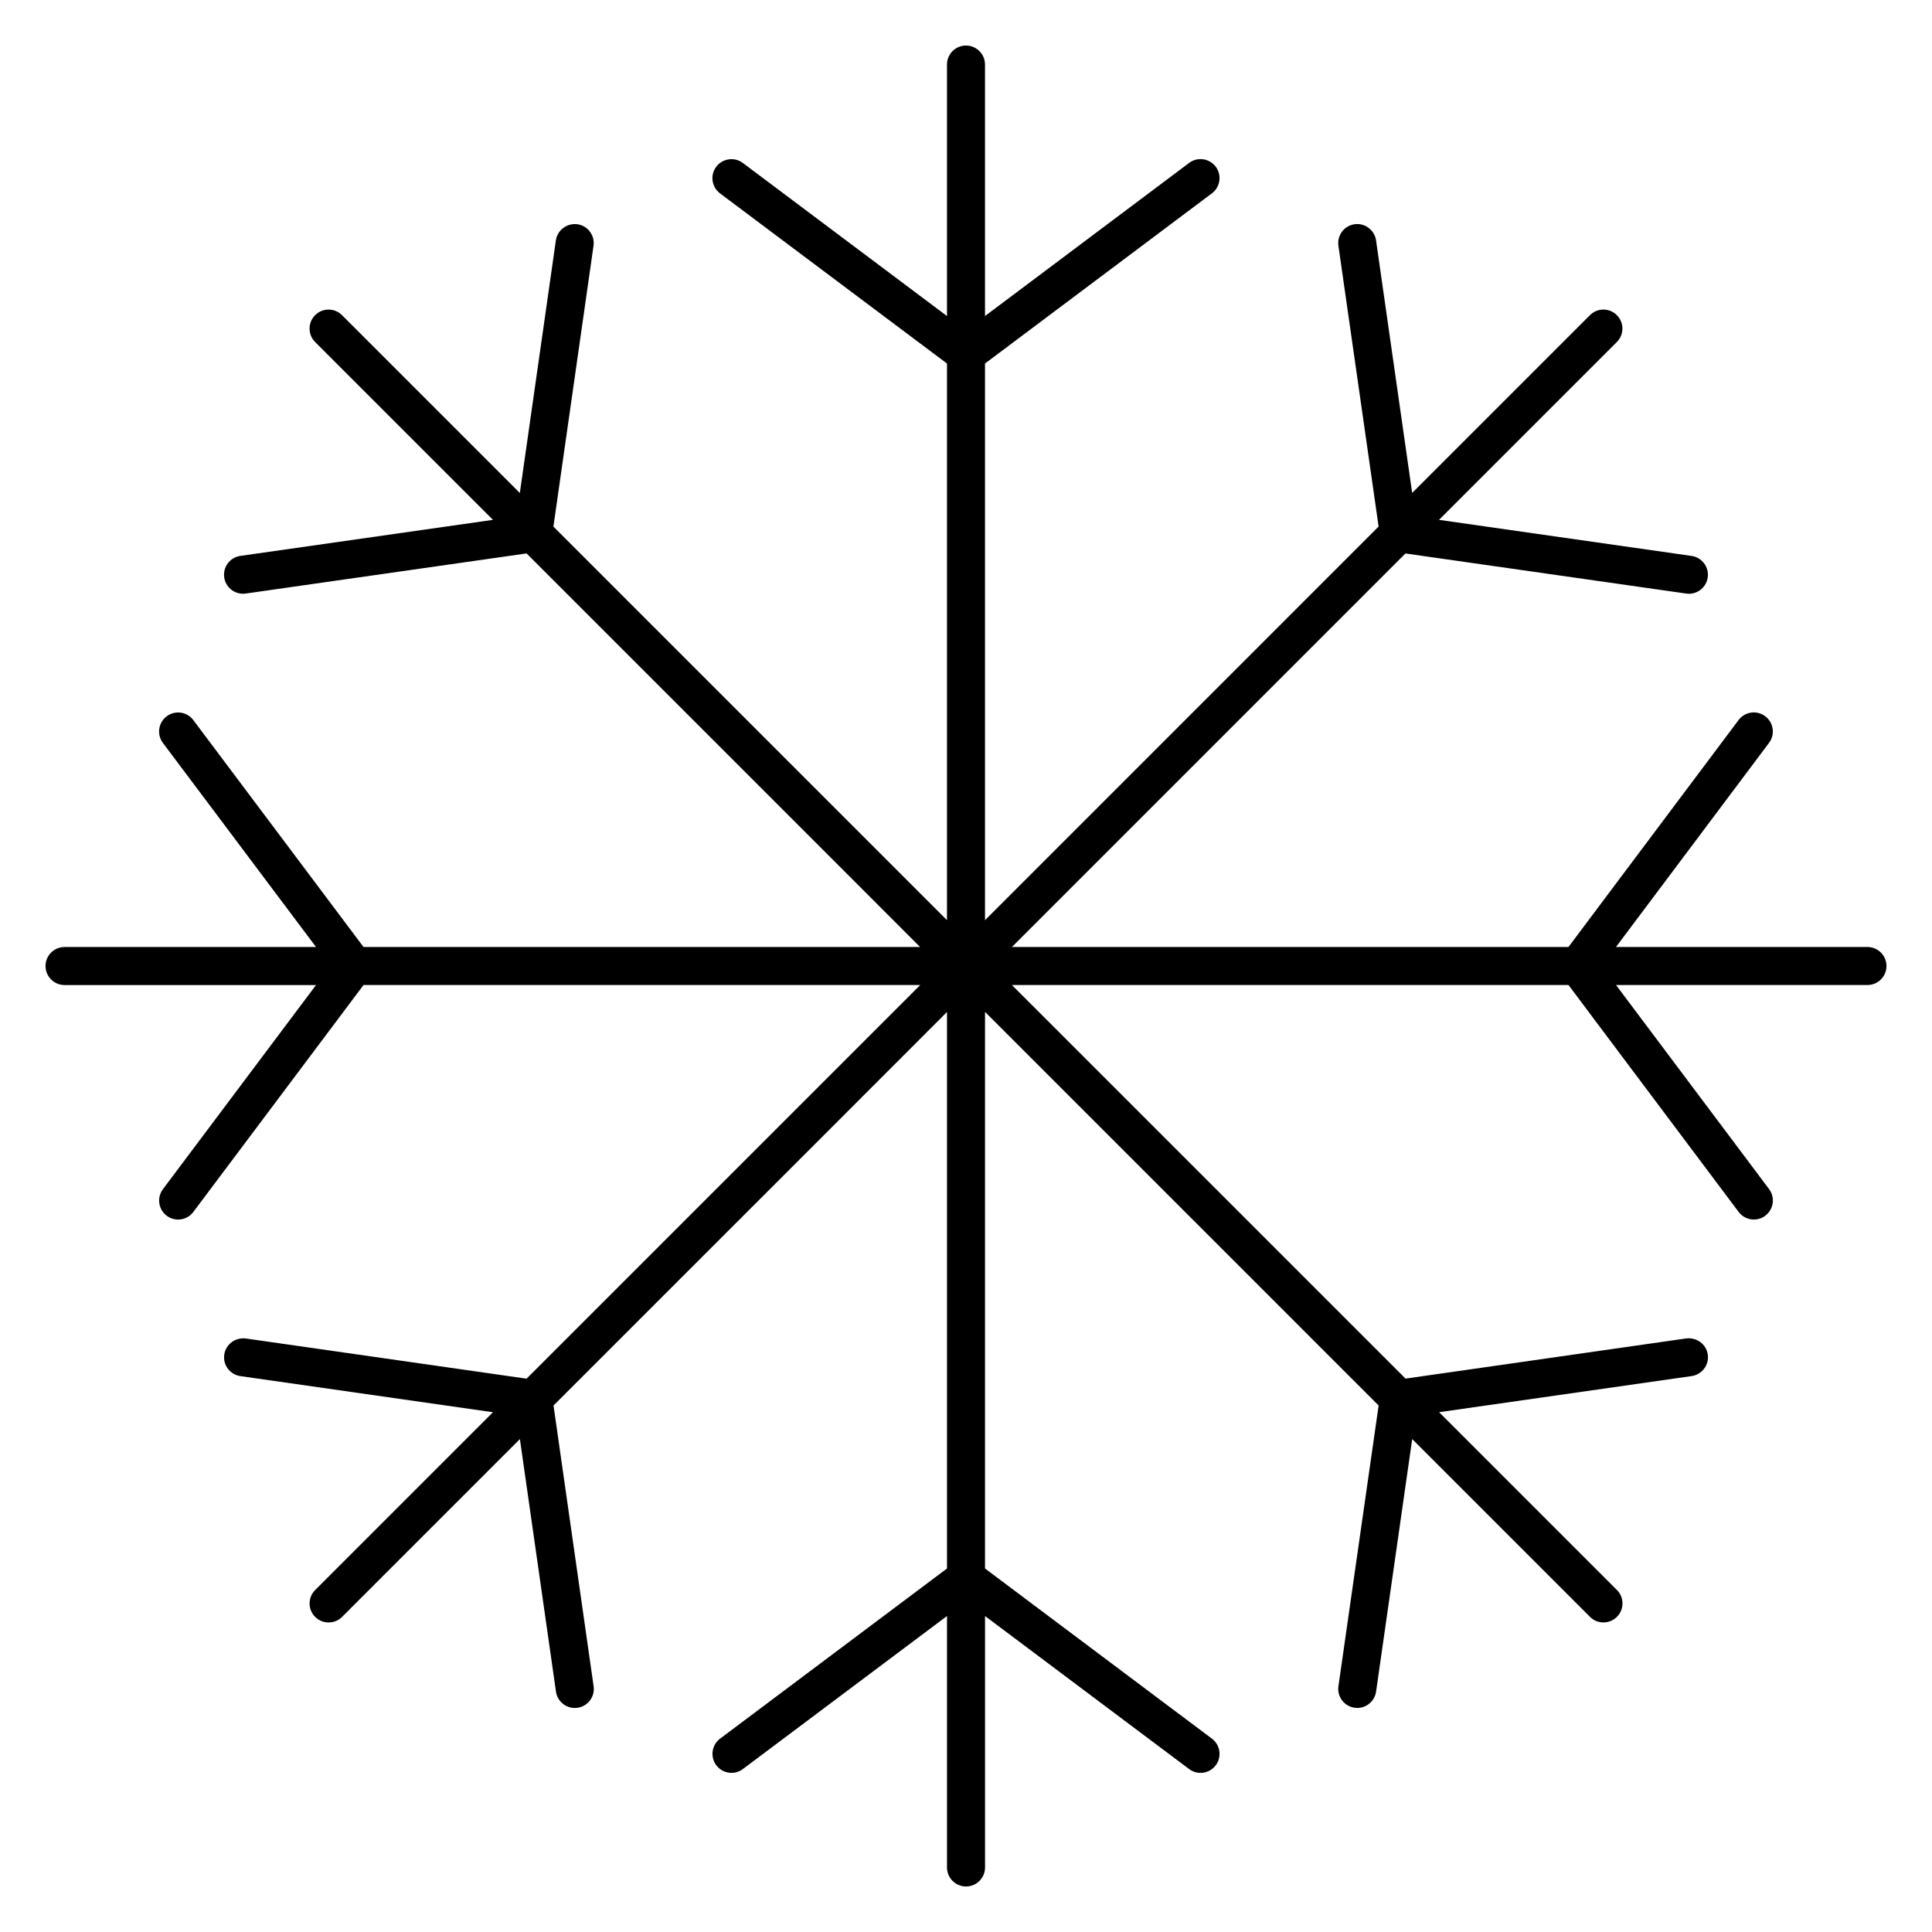
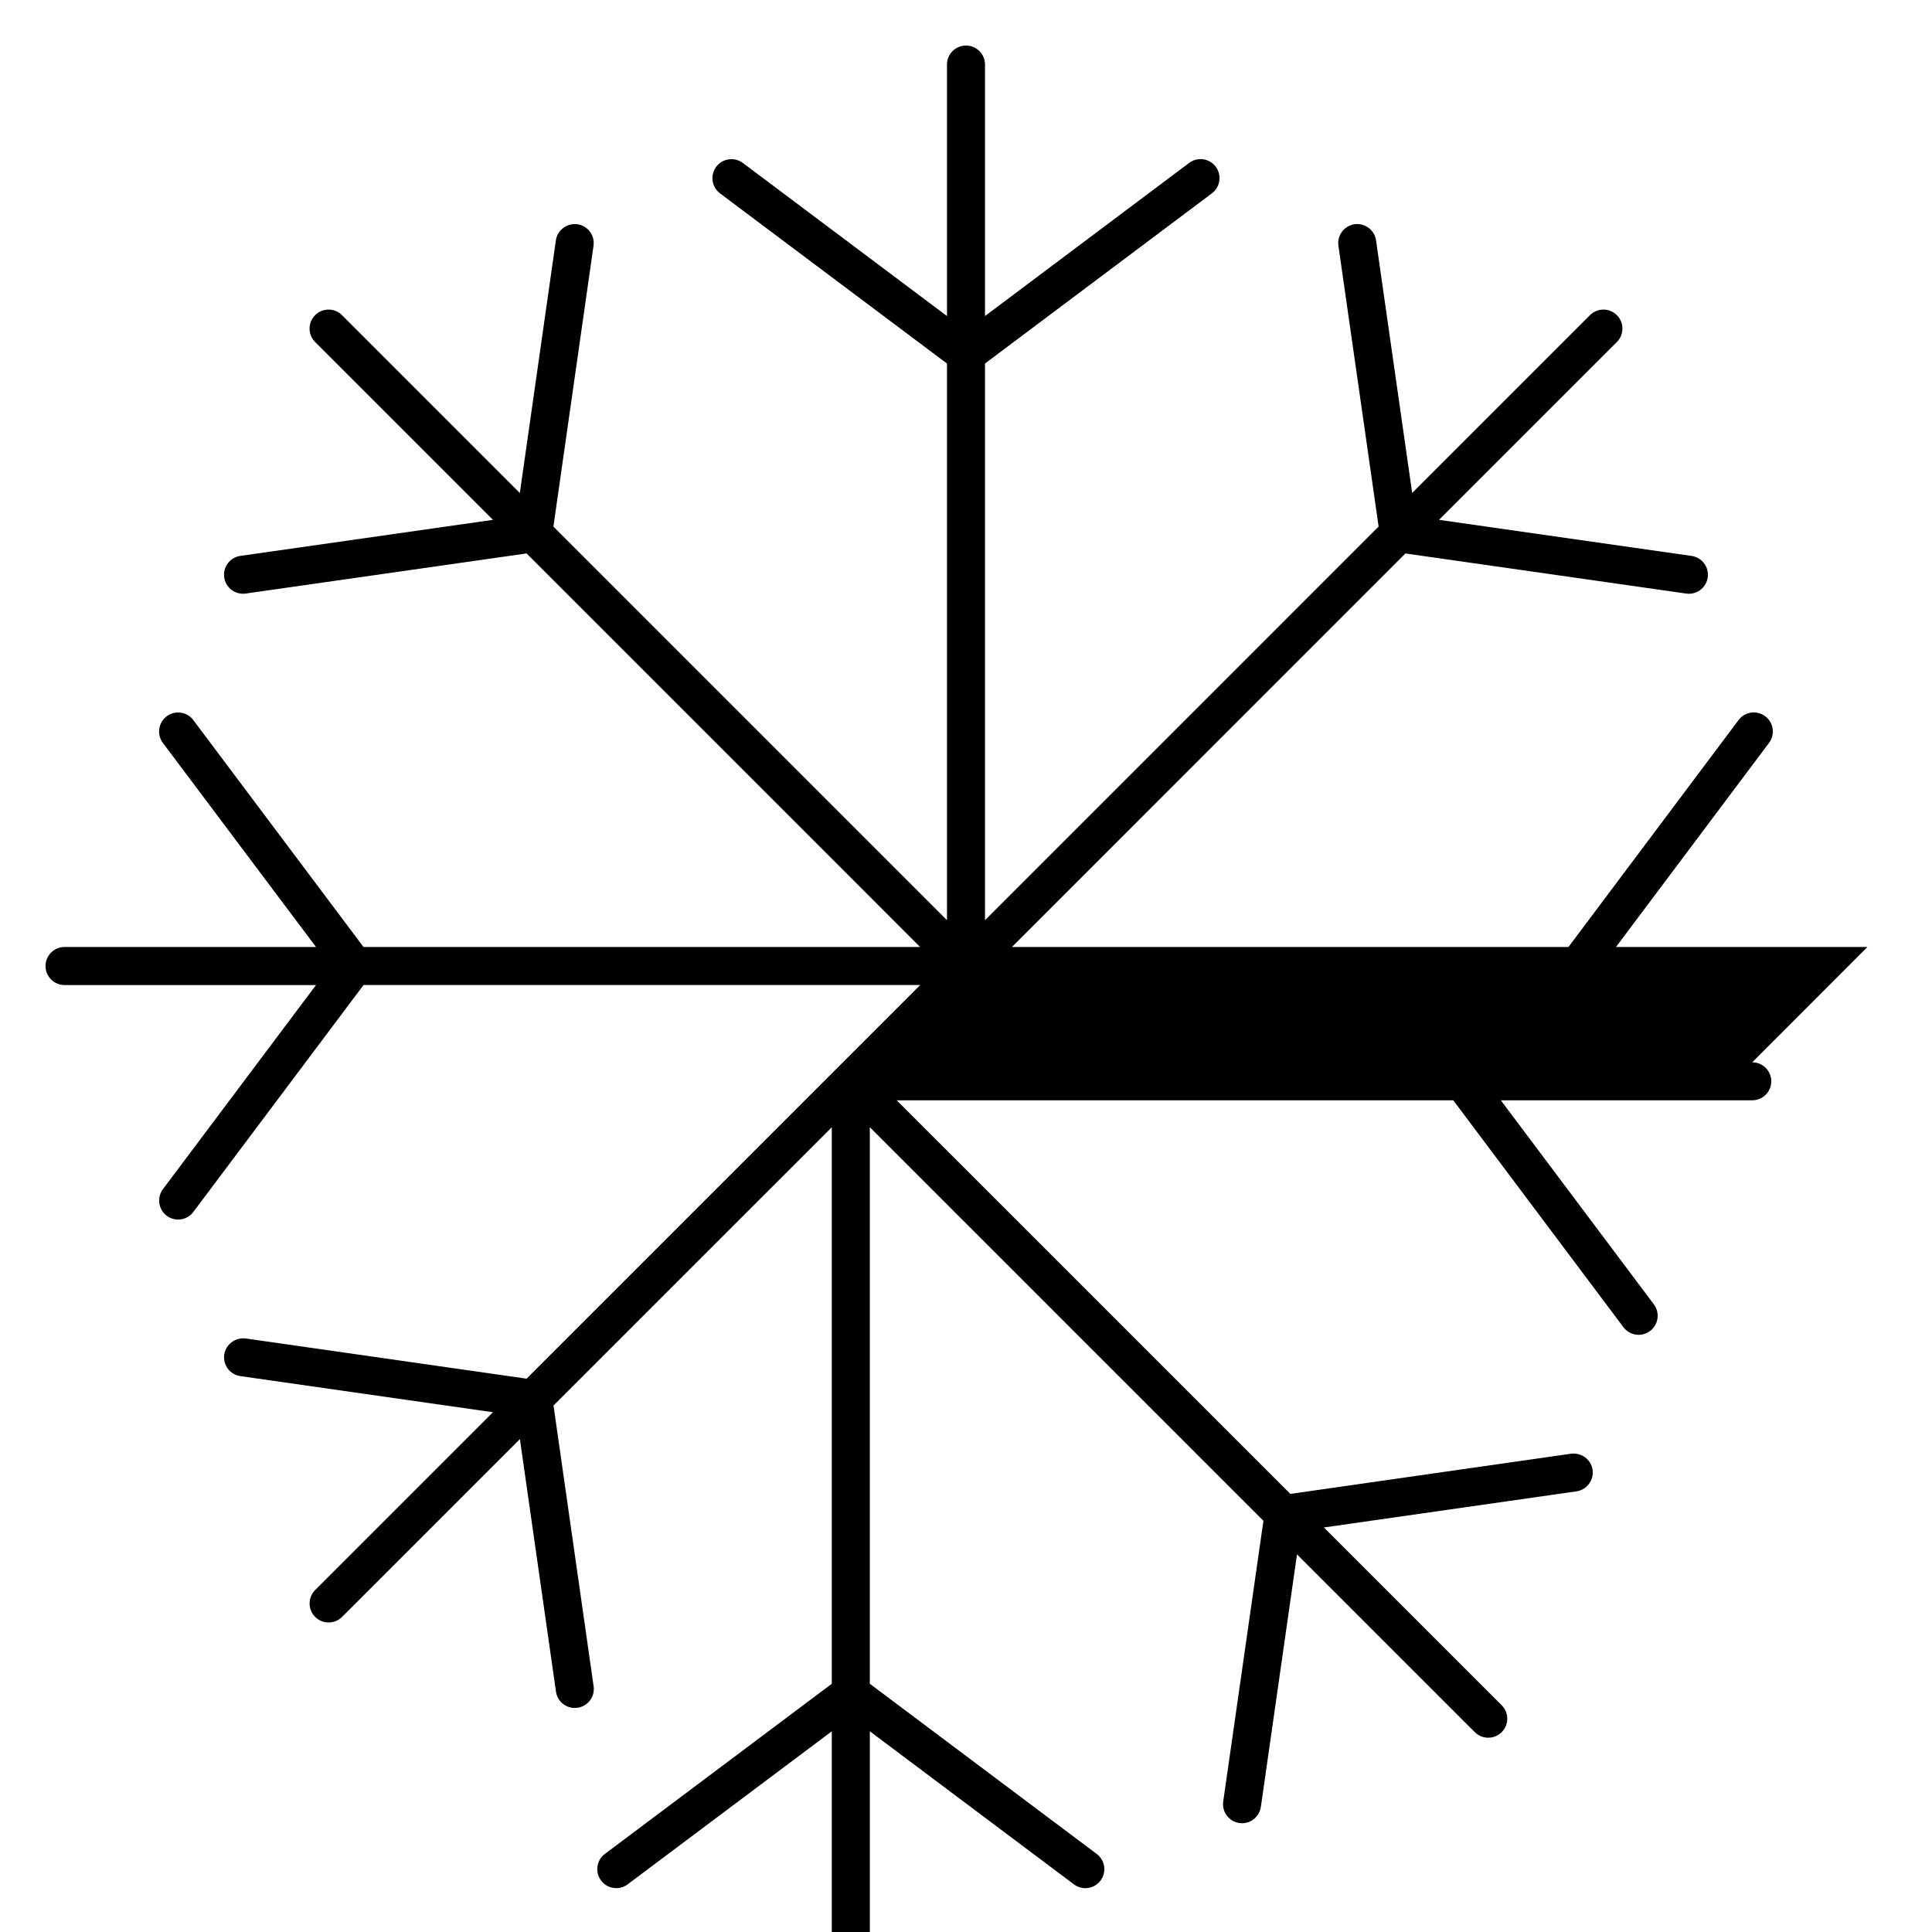
<svg xmlns="http://www.w3.org/2000/svg" fill="#000000" width="800px" height="800px" version="1.1" viewBox="144 144 512 512">
-   <path d="m638.89 394.96h-66.633l40.559-54.098c1.664-2.227 1.211-5.379-1.02-7.055-2.215-1.664-5.371-1.23-7.055 1.008l-45.082 60.145h-147.48l30.539-30.539c0.012 0 0.012-0.012 0.02-0.02l73.719-73.727 74.414 10.629c0.23 0.031 0.484 0.051 0.715 0.051 2.457 0 4.613-1.812 4.977-4.324 0.395-2.75-1.523-5.309-4.281-5.703l-66.926-9.562 47.125-47.125c1.965-1.965 1.965-5.16 0-7.125-1.965-1.965-5.16-1.965-7.125 0l-47.117 47.117-9.574-66.938c-0.395-2.75-2.992-4.656-5.691-4.273-2.75 0.395-4.676 2.941-4.281 5.703l10.652 74.414-104.31 104.32v-147.52l60.133-45.102c2.227-1.672 2.68-4.828 1.02-7.055-1.684-2.238-4.836-2.672-7.055-1.008l-54.098 40.578v-66.645c0-2.781-2.258-5.039-5.039-5.039-2.777 0-5.035 2.25-5.035 5.039v66.645l-54.098-40.566c-2.215-1.664-5.379-1.219-7.055 1.008-1.672 2.227-1.219 5.379 1.008 7.055l60.145 45.09v147.51l-104.3-104.3 10.629-74.422c0.395-2.75-1.523-5.309-4.273-5.703-2.731-0.352-5.301 1.523-5.703 4.273l-9.551 66.945-47.125-47.125c-1.965-1.965-5.16-1.965-7.125 0-1.965 1.965-1.965 5.16 0 7.125l47.125 47.125-66.945 9.551c-2.75 0.395-4.664 2.941-4.273 5.703 0.363 2.519 2.519 4.324 4.988 4.324 0.23 0 0.473-0.012 0.715-0.051l74.422-10.629 73.758 73.758 30.531 30.543h-147.5l-45.102-60.133c-1.672-2.238-4.836-2.68-7.055-1.008-2.227 1.672-2.68 4.828-1.008 7.055l40.578 54.086h-66.645c-2.781 0-5.039 2.258-5.039 5.039s2.258 5.039 5.039 5.039h66.645l-40.566 54.09c-1.672 2.227-1.219 5.379 1.008 7.055 0.906 0.676 1.965 1.008 3.012 1.008 1.531 0 3.043-0.695 4.031-2.016l45.102-60.141h147.53l-104.32 104.32-74.414-10.652c-2.731-0.344-5.301 1.523-5.703 4.281-0.395 2.742 1.523 5.301 4.273 5.691l66.938 9.574-47.117 47.117c-1.965 1.965-1.965 5.16 0 7.125 0.988 0.988 2.277 1.473 3.566 1.473 1.289 0 2.578-0.492 3.566-1.473l47.125-47.125 9.562 66.926c0.363 2.519 2.519 4.332 4.988 4.332 0.23 0 0.473-0.02 0.715-0.051 2.75-0.395 4.664-2.941 4.273-5.691l-10.629-74.414 73.727-73.719c0.012-0.012 0.02-0.012 0.02-0.02l30.531-30.551v147.48l-60.133 45.09c-2.227 1.672-2.68 4.828-1.008 7.055 0.988 1.32 2.5 2.016 4.031 2.016 1.047 0 2.106-0.324 3.012-1.008l54.098-40.555v66.633c0 2.781 2.258 5.039 5.039 5.039s5.039-2.258 5.039-5.039v-66.633l54.09 40.559c0.906 0.676 1.965 1.008 3.023 1.008 1.523 0 3.043-0.695 4.031-2.016 1.664-2.227 1.211-5.379-1.02-7.055l-60.129-45.094v-147.5l104.31 104.31-10.652 74.391c-0.395 2.75 1.523 5.309 4.273 5.703 0.242 0.031 0.484 0.051 0.727 0.051 2.457 0 4.613-1.812 4.977-4.324l9.574-66.926 47.117 47.117c0.988 0.988 2.277 1.473 3.566 1.473 1.289 0 2.578-0.492 3.566-1.473 1.965-1.965 1.965-5.16 0-7.125l-47.117-47.117 66.926-9.574c2.742-0.395 4.664-2.953 4.273-5.703-0.402-2.75-2.922-4.586-5.703-4.273l-74.391 10.652-73.746-73.746-30.574-30.559h147.5l45.09 60.133c0.996 1.32 2.508 2.016 4.031 2.016 1.047 0 2.117-0.324 3.023-1.008 2.227-1.672 2.68-4.828 1.02-7.055l-40.566-54.086h66.633c2.781 0 5.039-2.258 5.039-5.039 0-2.777-2.258-5.035-5.039-5.035z" />
+   <path d="m638.89 394.96h-66.633l40.559-54.098c1.664-2.227 1.211-5.379-1.02-7.055-2.215-1.664-5.371-1.23-7.055 1.008l-45.082 60.145h-147.48l30.539-30.539c0.012 0 0.012-0.012 0.02-0.02l73.719-73.727 74.414 10.629c0.23 0.031 0.484 0.051 0.715 0.051 2.457 0 4.613-1.812 4.977-4.324 0.395-2.75-1.523-5.309-4.281-5.703l-66.926-9.562 47.125-47.125c1.965-1.965 1.965-5.16 0-7.125-1.965-1.965-5.16-1.965-7.125 0l-47.117 47.117-9.574-66.938c-0.395-2.75-2.992-4.656-5.691-4.273-2.75 0.395-4.676 2.941-4.281 5.703l10.652 74.414-104.31 104.32v-147.52l60.133-45.102c2.227-1.672 2.68-4.828 1.02-7.055-1.684-2.238-4.836-2.672-7.055-1.008l-54.098 40.578v-66.645c0-2.781-2.258-5.039-5.039-5.039-2.777 0-5.035 2.25-5.035 5.039v66.645l-54.098-40.566c-2.215-1.664-5.379-1.219-7.055 1.008-1.672 2.227-1.219 5.379 1.008 7.055l60.145 45.09v147.51l-104.3-104.3 10.629-74.422c0.395-2.75-1.523-5.309-4.273-5.703-2.731-0.352-5.301 1.523-5.703 4.273l-9.551 66.945-47.125-47.125c-1.965-1.965-5.16-1.965-7.125 0-1.965 1.965-1.965 5.16 0 7.125l47.125 47.125-66.945 9.551c-2.75 0.395-4.664 2.941-4.273 5.703 0.363 2.519 2.519 4.324 4.988 4.324 0.23 0 0.473-0.012 0.715-0.051l74.422-10.629 73.758 73.758 30.531 30.543h-147.5l-45.102-60.133c-1.672-2.238-4.836-2.68-7.055-1.008-2.227 1.672-2.68 4.828-1.008 7.055l40.578 54.086h-66.645c-2.781 0-5.039 2.258-5.039 5.039s2.258 5.039 5.039 5.039h66.645l-40.566 54.09c-1.672 2.227-1.219 5.379 1.008 7.055 0.906 0.676 1.965 1.008 3.012 1.008 1.531 0 3.043-0.695 4.031-2.016l45.102-60.141h147.53l-104.32 104.32-74.414-10.652c-2.731-0.344-5.301 1.523-5.703 4.281-0.395 2.742 1.523 5.301 4.273 5.691l66.938 9.574-47.117 47.117c-1.965 1.965-1.965 5.16 0 7.125 0.988 0.988 2.277 1.473 3.566 1.473 1.289 0 2.578-0.492 3.566-1.473l47.125-47.125 9.562 66.926c0.363 2.519 2.519 4.332 4.988 4.332 0.23 0 0.473-0.02 0.715-0.051 2.75-0.395 4.664-2.941 4.273-5.691l-10.629-74.414 73.727-73.719c0.012-0.012 0.02-0.012 0.02-0.02v147.48l-60.133 45.09c-2.227 1.672-2.68 4.828-1.008 7.055 0.988 1.32 2.5 2.016 4.031 2.016 1.047 0 2.106-0.324 3.012-1.008l54.098-40.555v66.633c0 2.781 2.258 5.039 5.039 5.039s5.039-2.258 5.039-5.039v-66.633l54.09 40.559c0.906 0.676 1.965 1.008 3.023 1.008 1.523 0 3.043-0.695 4.031-2.016 1.664-2.227 1.211-5.379-1.02-7.055l-60.129-45.094v-147.5l104.31 104.31-10.652 74.391c-0.395 2.75 1.523 5.309 4.273 5.703 0.242 0.031 0.484 0.051 0.727 0.051 2.457 0 4.613-1.812 4.977-4.324l9.574-66.926 47.117 47.117c0.988 0.988 2.277 1.473 3.566 1.473 1.289 0 2.578-0.492 3.566-1.473 1.965-1.965 1.965-5.16 0-7.125l-47.117-47.117 66.926-9.574c2.742-0.395 4.664-2.953 4.273-5.703-0.402-2.75-2.922-4.586-5.703-4.273l-74.391 10.652-73.746-73.746-30.574-30.559h147.5l45.09 60.133c0.996 1.32 2.508 2.016 4.031 2.016 1.047 0 2.117-0.324 3.023-1.008 2.227-1.672 2.68-4.828 1.02-7.055l-40.566-54.086h66.633c2.781 0 5.039-2.258 5.039-5.039 0-2.777-2.258-5.035-5.039-5.035z" />
</svg>